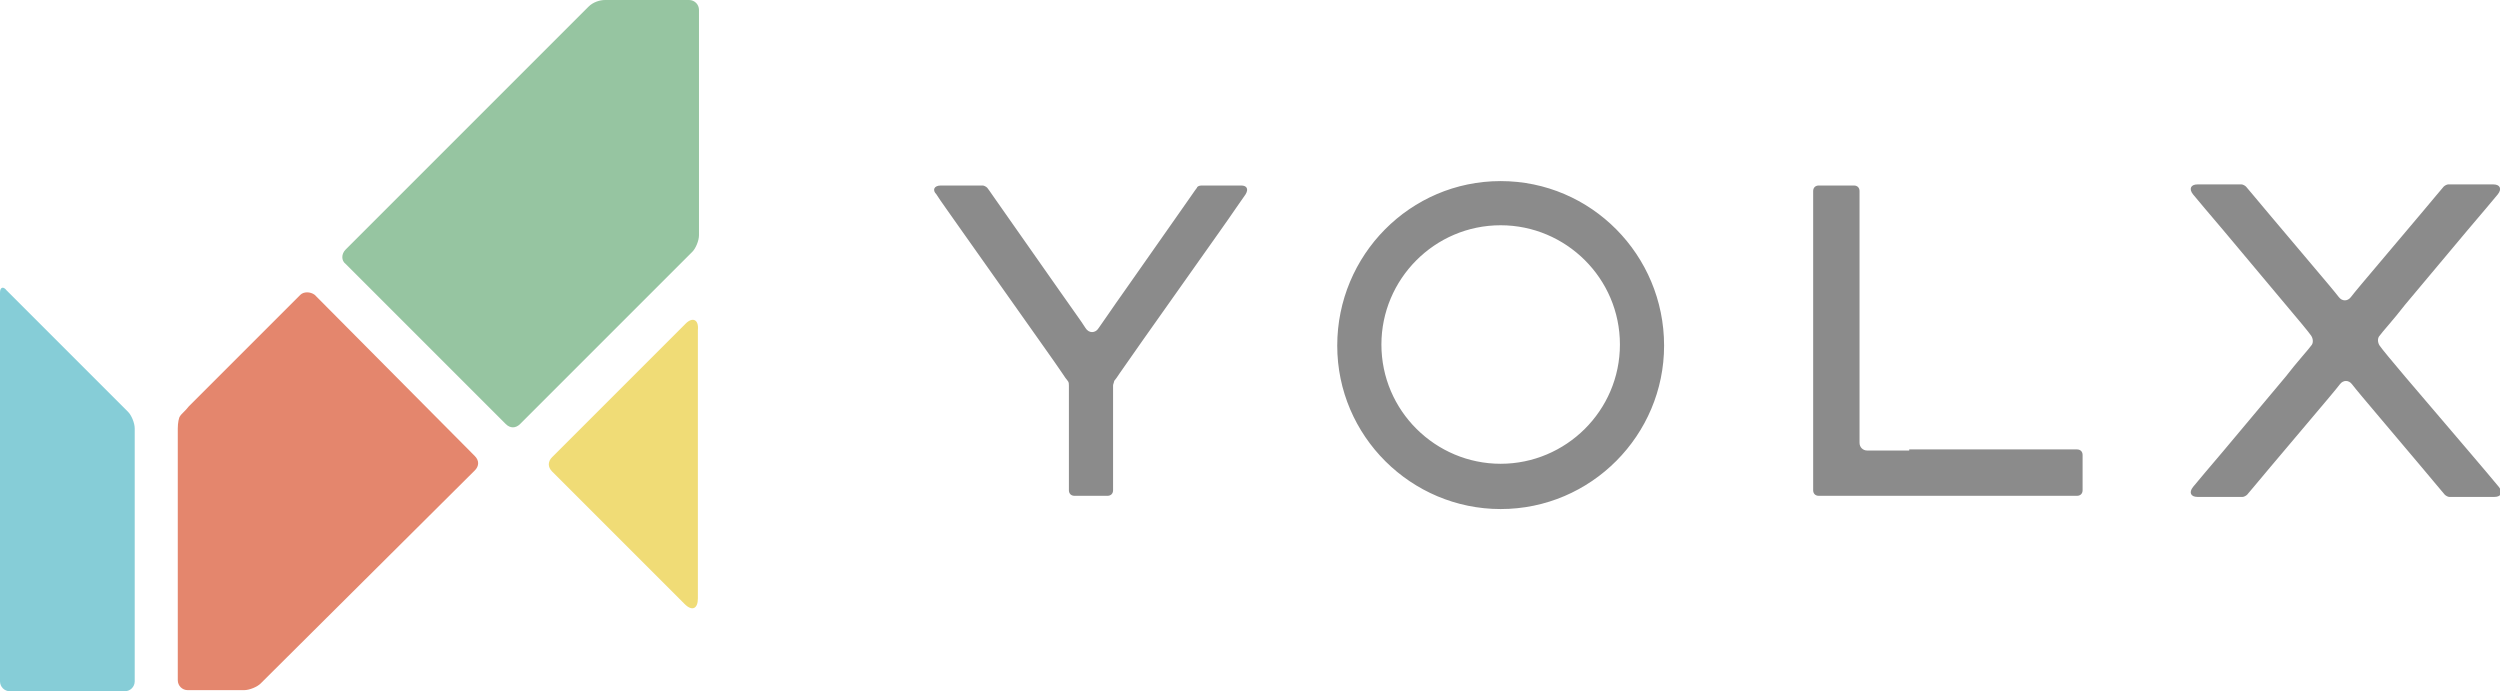
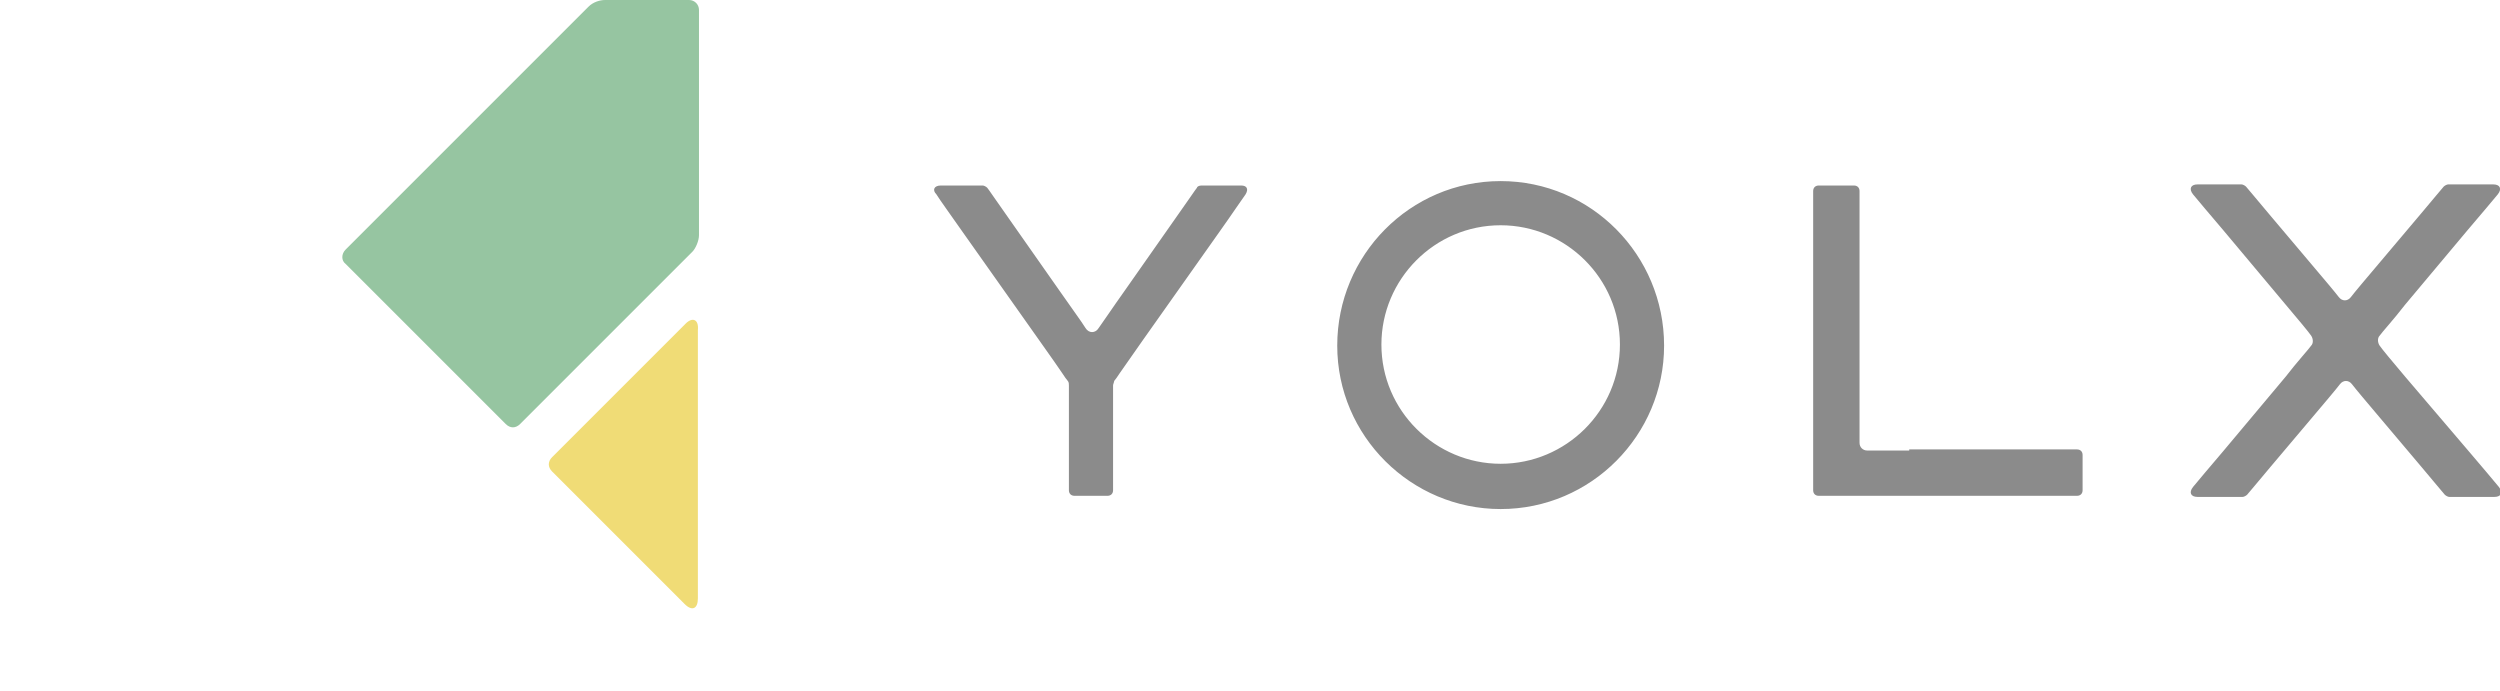
<svg xmlns="http://www.w3.org/2000/svg" id="レイヤー_1" width="226.4" height="62.6" viewBox="0 0 226.4 62.6">
  <style>.st0{fill:#8B8B8B;} .st1{fill:#96C5A1;} .st2{fill:#E4866D;} .st3{fill:#86CDD7;} .st4{fill:#F0DC76;}</style>
  <path class="st0" d="M172.9 40.8h-3.8c-.4 0-.7-.3-.7-.7V17.3c0-.3-.2-.5-.5-.5h-3.2c-.3 0-.5.2-.5.5v27.1c0 .3.2.5.5.5h23.4c.3 0 .5-.2.5-.5v-3.2c0-.3-.2-.5-.5-.5h-15.2zM135.9 16.4c-8.2 0-14.8 6.7-14.8 14.9s6.7 14.8 14.8 14.8c8.2 0 14.8-6.7 14.8-14.8 0-8.2-6.6-14.9-14.8-14.9m0 25.6c-5.9 0-10.8-4.8-10.8-10.8 0-5.9 4.8-10.8 10.8-10.8 5.9 0 10.8 4.8 10.8 10.8 0 6-4.9 10.8-10.8 10.8M110.3 16.8h-1.5c-.2 0-.4.1-.4.2-.1.1-.9 1.3-1.9 2.7l-4.7 6.7c-1 1.4-2 2.9-2.3 3.3-.3.5-.9.5-1.2 0-.3-.5-1.4-2-2.3-3.3l-4.7-6.7c-1-1.4-1.8-2.6-1.9-2.7-.1-.1-.3-.2-.4-.2h-3.8c-.6 0-.8.4-.4.8.3.5 1.4 2 2.3 3.3l7 9.9c1 1.4 1.9 2.7 2.1 3 .2.3.4.6.5.7.1.1.1.3.1.4v9.5c0 .3.2.5.5.5h3c.3 0 .5-.2.5-.5v-9.5c0-.1.1-.3.1-.4.1-.1.3-.4.5-.7.2-.3 1.2-1.7 2.1-3l7-9.9c1-1.4 2-2.9 2.3-3.3.3-.5.1-.8-.4-.8h-2.1zM217.8 34.1c-1.1-1.3-2.1-2.5-2.3-2.8-.2-.3-.2-.7 0-.9.2-.3 1.3-1.5 2.3-2.8l5.7-6.8c1.1-1.3 2.3-2.7 2.7-3.2.4-.5.2-.9-.4-.9h-4.1c-.1 0-.3.1-.4.2-.1.1-1 1.2-2.1 2.5l-3.8 4.5c-1.1 1.3-2.2 2.6-2.5 3-.3.4-.8.4-1.1 0-.3-.4-1.4-1.7-2.5-3l-3.8-4.5c-1.1-1.3-2-2.4-2.1-2.5-.1-.1-.3-.2-.4-.2h-4c-.6 0-.8.4-.4.9s1.6 1.9 2.7 3.2l5.7 6.8c1.1 1.3 2.1 2.5 2.3 2.8.2.3.2.7 0 .9-.2.3-1.3 1.5-2.3 2.8l-5.7 6.8c-1.1 1.3-2.3 2.7-2.7 3.2-.4.5-.2.9.4.9h4.1c.1 0 .3-.1.4-.2.1-.1 1-1.2 2.1-2.5l3.8-4.5c1.1-1.3 2.2-2.6 2.5-3 .3-.4.8-.4 1.1 0 .3.4 1.4 1.7 2.5 3l3.8 4.5c1.1 1.3 2 2.4 2.1 2.5.1.1.3.2.4.2h4.1c.6 0 .8-.4.4-.9s-1.6-1.9-2.7-3.2l-5.8-6.8zm-4.7-.7c-.4-.5-.8-.9-.8-.9s.4.4.8.9c.5.5.5.5 0 0m6.9-13.2c1.1-1.3 2-2.3 2-2.3s-.9 1-2 2.3l-3.8 4.5c-1.1 1.3-1.1 1.3 0 0l3.8-4.5z" />
  <path class="st1" d="M63.3.9v20.4c0 .5-.3 1.2-.6 1.5L47.1 38.4c-.4.4-.9.4-1.3 0L31.3 23.9c-.4-.3-.4-.9 0-1.3l22-22c.4-.4 1-.6 1.5-.6h7.6c.5 0 .9.4.9.9" />
-   <path class="st2" d="M17.1 36.8l10.1-10.1c.3-.3.9-.3 1.3 0L43 41.3c.4.4.4.9 0 1.3L23.6 61.9c-.3.3-1 .6-1.5.6H17c-.5 0-.9-.4-.9-.9V38.8c0-.5.1-1 .2-1.1.1-.2.5-.5.8-.9" />
-   <path class="st3" d="M.6 26.3l11 11c.3.3.6 1 .6 1.5v22.9c0 .5-.4.9-.9.9H.9c-.5 0-.9-.4-.9-.9V26.5c0-.5.3-.6.6-.2" />
-   <path class="st4" d="M62.1 29.3l-.8.8L50 41.4c-.4.4-.4.9 0 1.3l11.7 11.7.3.3c.7.7 1.2.4 1.2-.5V29.9c.1-1-.5-1.2-1.1-.6z" />
+   <path class="st4" d="M62.1 29.3L50 41.4c-.4.4-.4.9 0 1.3l11.7 11.7.3.3c.7.7 1.2.4 1.2-.5V29.9c.1-1-.5-1.2-1.1-.6z" />
</svg>